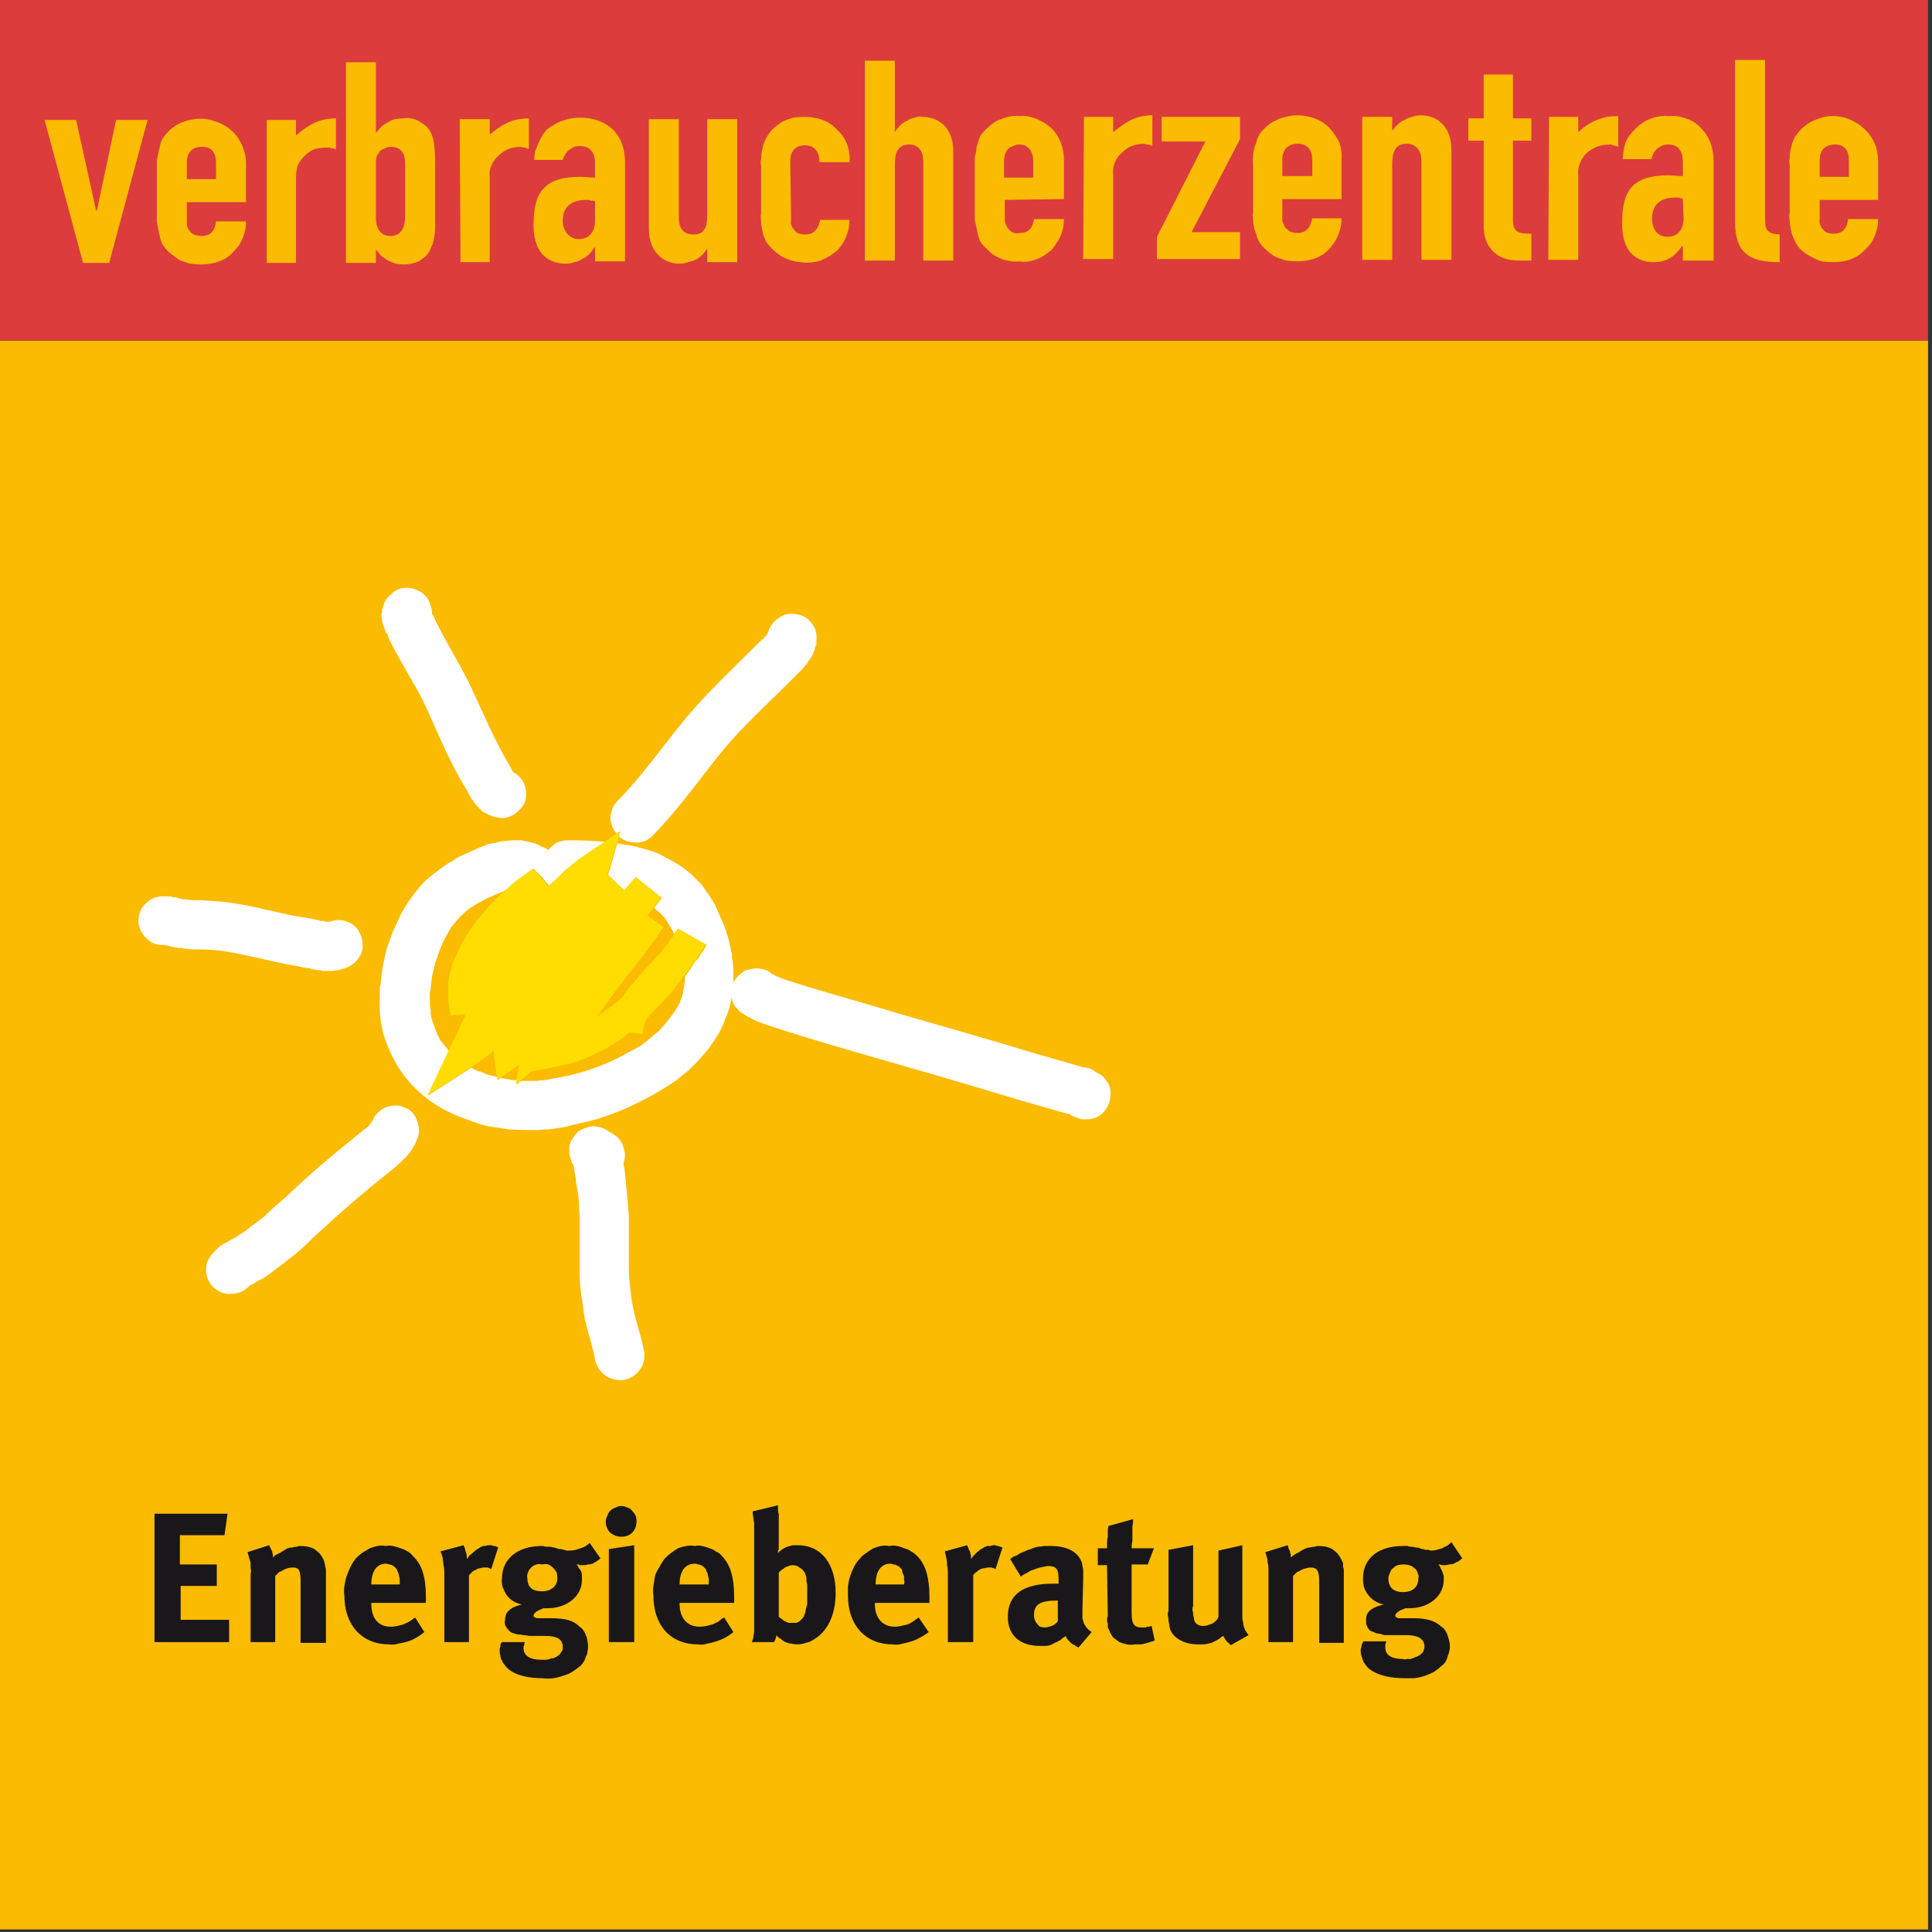
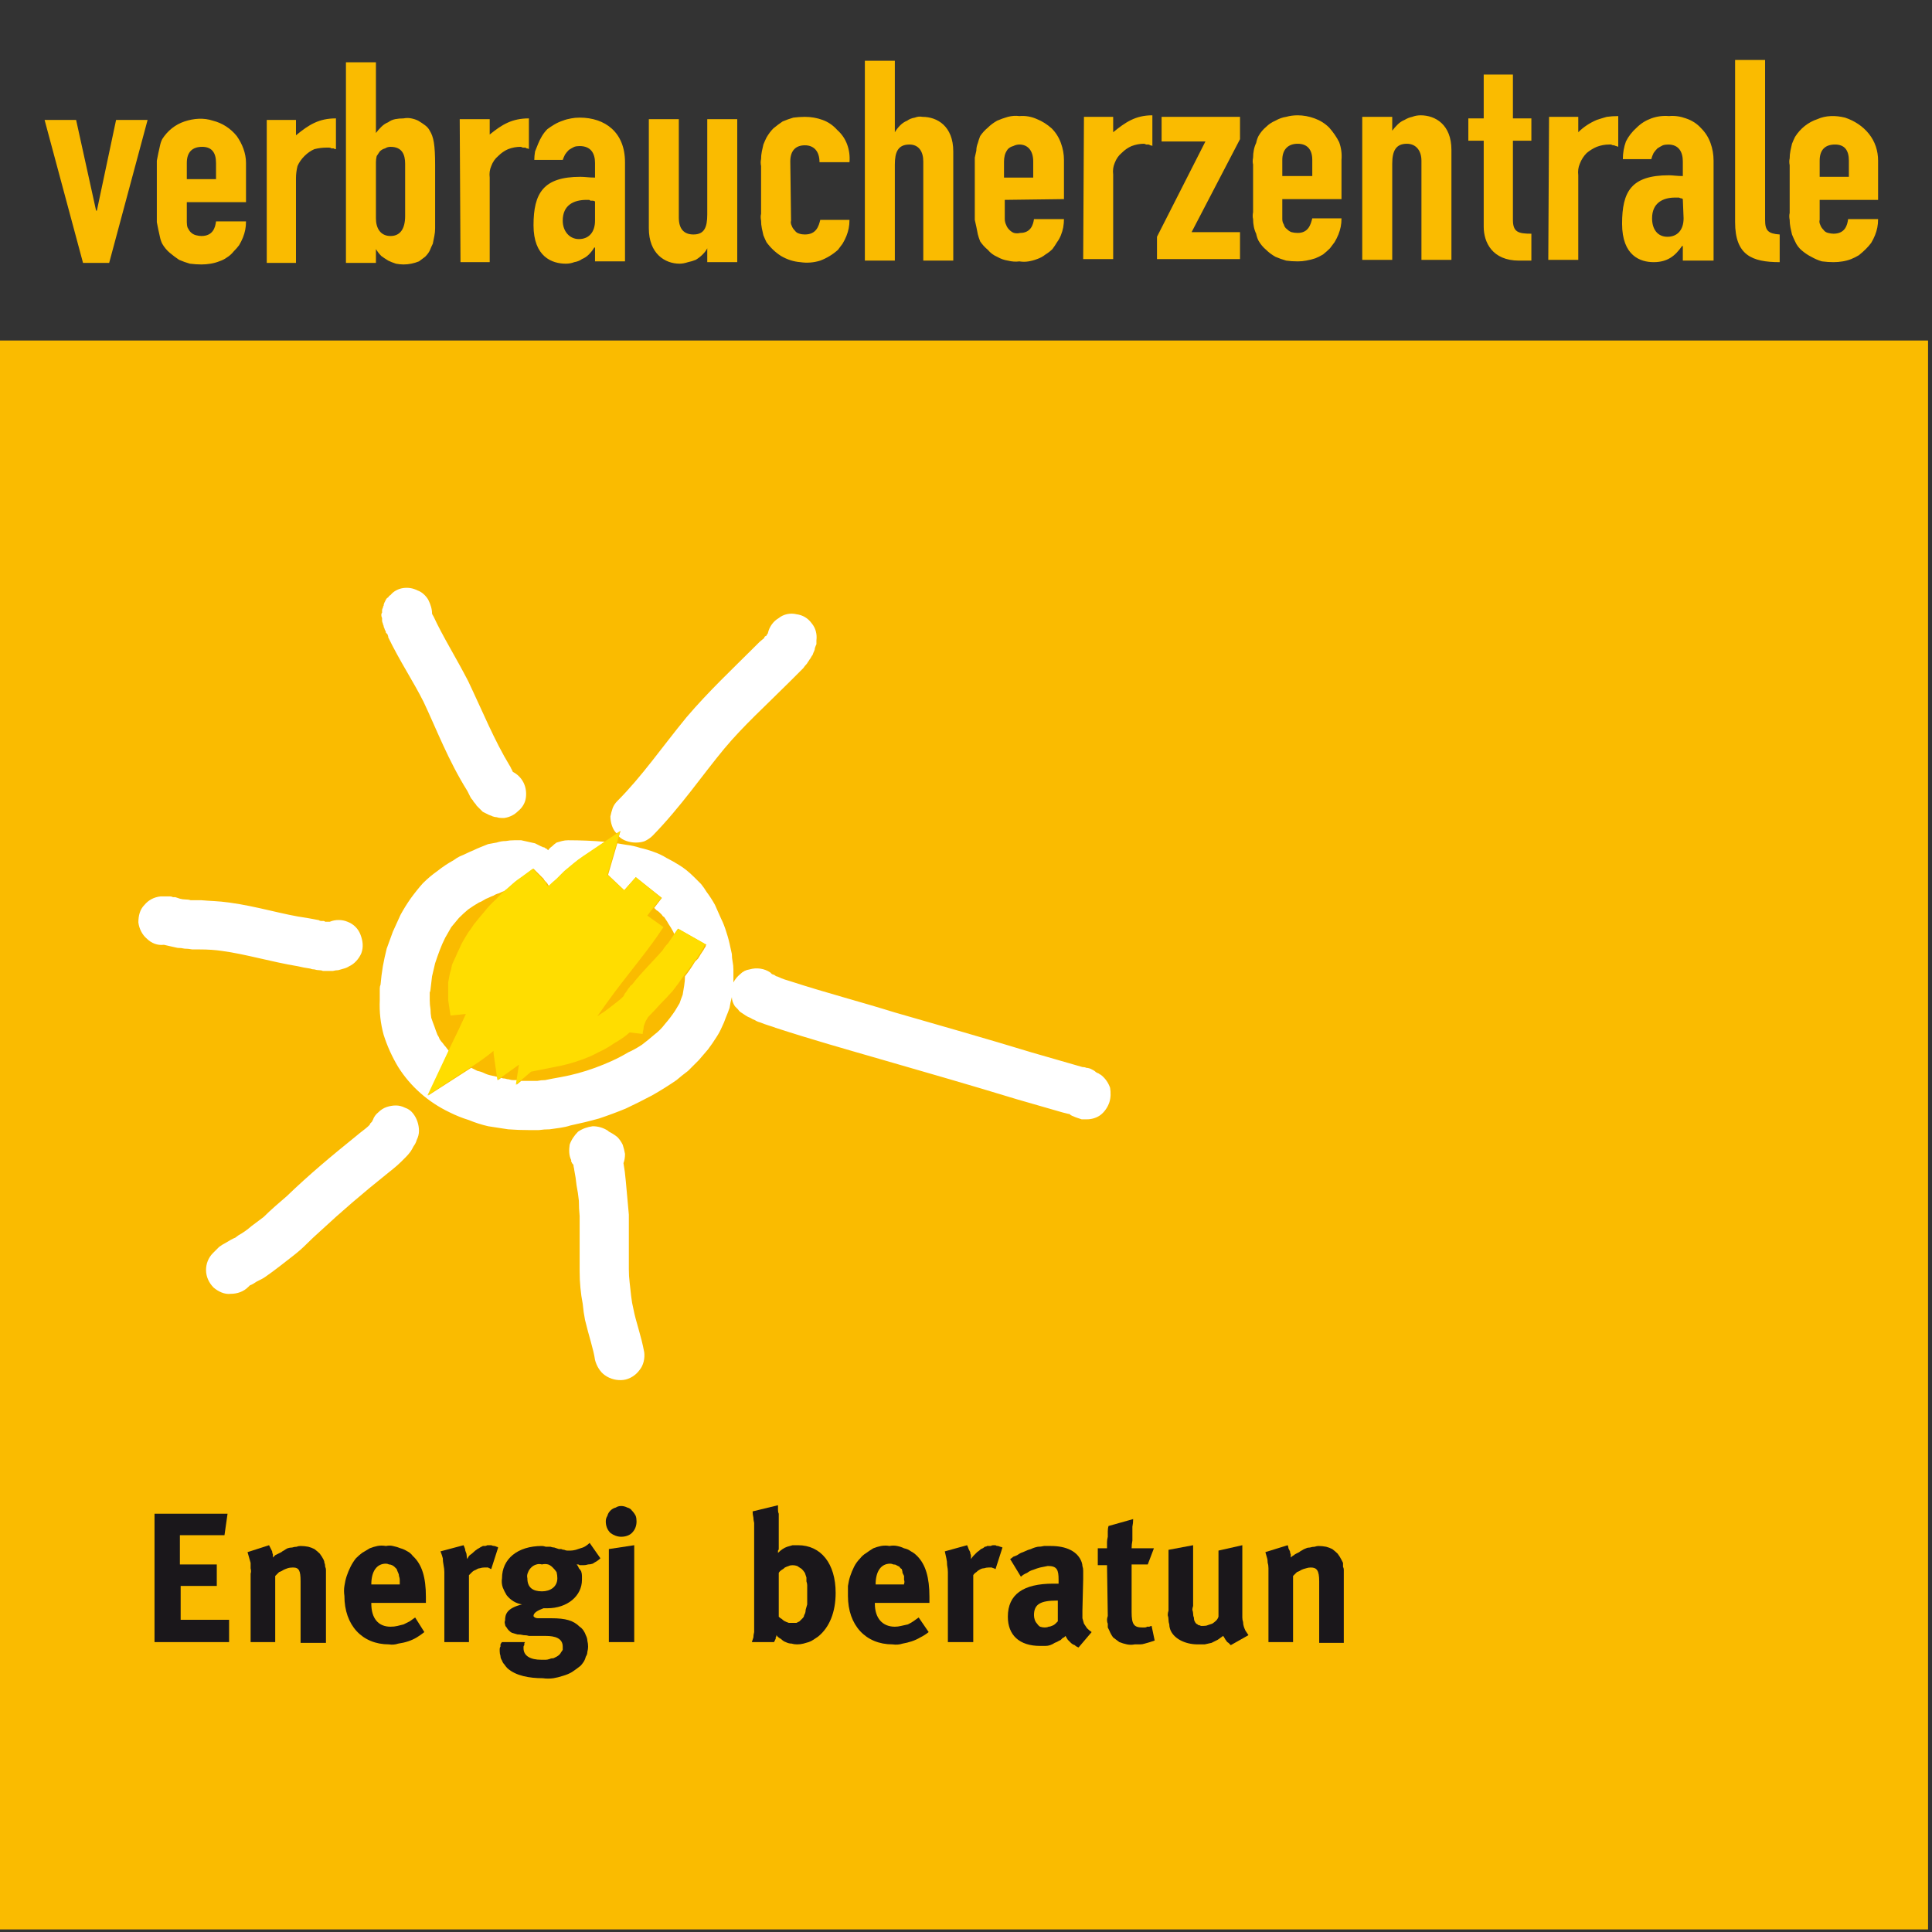
<svg xmlns="http://www.w3.org/2000/svg" xmlns:ns1="http://www.serif.com/" width="100%" height="100%" viewBox="0 0 335 335" version="1.1" xml:space="preserve" style="fill-rule:evenodd;clip-rule:evenodd;stroke-linejoin:round;stroke-miterlimit:2;">
  <rect x="0" y="0" width="335" height="335" fill="#333333" stroke="none" />
  <g transform="matrix(1.333,0,0,1.333,0,0)">
    <g id="Layer" transform="matrix(1,0,0,1.11,0,-4.877)">
      <rect x="0" y="44.3" width="250.8" height="186.2" style="fill:rgb(250,187,0);fill-rule:nonzero;" />
    </g>
    <g id="Layer1" ns1:id="Layer">
      <path id="Layer2" ns1:id="Layer" d="M29.6,196.9L29.2,199.7L23.4,199.7L23.4,203.5L28.2,203.5L28.2,206.3L23.5,206.3L23.5,210.7L29.8,210.7L29.8,213.6L20.1,213.6L20.1,196.9L29.6,196.9Z" style="fill:rgb(26,23,27);fill-rule:nonzero;" />
      <path id="Layer3" ns1:id="Layer" d="M35,201L35.4,201.8C35.4,201.933 35.433,202.067 35.5,202.2L35.5,202.6C35.633,202.467 35.733,202.367 35.8,202.3L36.6,201.9C36.667,201.833 36.767,201.767 36.9,201.7C37.1,201.567 37.267,201.467 37.4,201.4C37.6,201.333 37.8,201.3 38,201.3C38.2,201.233 38.4,201.2 38.6,201.2C38.733,201.133 38.9,201.1 39.1,201.1C39.433,201.1 39.767,201.133 40.1,201.2C40.367,201.267 40.633,201.367 40.9,201.5C41.167,201.7 41.4,201.9 41.6,202.1C41.8,202.367 41.967,202.633 42.1,202.9C42.167,203.033 42.2,203.167 42.2,203.3C42.267,203.433 42.3,203.6 42.3,203.8C42.367,203.933 42.4,204.067 42.4,204.2L42.4,213.7L39.1,213.7L39.1,205.7C39.1,204.3 38.9,203.9 38.1,203.9C37.833,203.9 37.6,203.933 37.4,204C37.2,204.067 37.033,204.133 36.9,204.2C36.7,204.333 36.5,204.433 36.3,204.5C36.167,204.633 36,204.8 35.8,205L35.8,213.6L32.6,213.6L32.6,204.7C32.667,204.5 32.667,204.267 32.6,204L32.6,203.3C32.533,203.033 32.467,202.8 32.4,202.6C32.333,202.333 32.267,202.1 32.2,201.9L35,201Z" style="fill:rgb(26,23,27);fill-rule:nonzero;" />
      <path id="Layer4" ns1:id="Layer" d="M55.2,212.3C54.867,212.567 54.533,212.8 54.2,213C53.867,213.2 53.5,213.367 53.1,213.5C52.7,213.633 52.267,213.733 51.8,213.8C51.4,213.933 51,213.967 50.6,213.9C47.1,213.9 44.8,211.4 44.8,207.6C44.733,207.133 44.733,206.7 44.8,206.3C44.867,205.833 44.967,205.4 45.1,205C45.233,204.6 45.4,204.2 45.6,203.8C45.8,203.4 46.033,203.033 46.3,202.7C46.567,202.433 46.833,202.2 47.1,202C47.433,201.8 47.767,201.6 48.1,201.4C48.433,201.267 48.767,201.167 49.1,201.1C49.433,201.033 49.8,201.033 50.2,201.1C50.533,201.033 50.833,201.033 51.1,201.1C51.433,201.167 51.767,201.267 52.1,201.4C52.367,201.467 52.667,201.6 53,201.8C53.267,201.933 53.5,202.133 53.7,202.4C54.9,203.5 55.4,205.2 55.4,207.7L55.4,208.5L48.3,208.5L48.3,208.6C48.3,210.5 49.2,211.6 50.8,211.6C51.133,211.6 51.433,211.567 51.7,211.5C51.967,211.433 52.233,211.367 52.5,211.3C52.767,211.167 53.033,211.033 53.3,210.9C53.567,210.7 53.8,210.533 54,210.4L55.2,212.3ZM52,206.1L52,205.5C52,205.367 51.967,205.2 51.9,205C51.9,204.867 51.867,204.733 51.8,204.6C51.733,204.467 51.667,204.3 51.6,204.1C51.533,204.033 51.433,203.933 51.3,203.8C51.233,203.733 51.133,203.667 51,203.6C50.867,203.533 50.733,203.5 50.6,203.5C50.467,203.433 50.333,203.4 50.2,203.4C49,203.4 48.3,204.4 48.3,206.1L52,206.1Z" style="fill:rgb(26,23,27);" />
      <path id="Layer5" ns1:id="Layer" d="M60.3,201C60.367,201.133 60.433,201.3 60.5,201.5C60.5,201.633 60.533,201.767 60.6,201.9C60.667,202.033 60.7,202.167 60.7,202.3C60.7,202.5 60.733,202.667 60.8,202.8C60.867,202.6 60.967,202.433 61.1,202.3C61.3,202.167 61.467,202.033 61.6,201.9C61.733,201.767 61.9,201.633 62.1,201.5C62.233,201.433 62.4,201.333 62.6,201.2C62.667,201.2 62.733,201.167 62.8,201.1L63.1,201.1C63.167,201.1 63.267,201.067 63.4,201L63.9,201C64.033,201.067 64.167,201.1 64.3,201.1C64.367,201.1 64.467,201.133 64.6,201.2C64.667,201.2 64.733,201.233 64.8,201.3L63.9,204.1C63.833,204.1 63.767,204.067 63.7,204C63.633,204 63.567,203.967 63.5,203.9L63,203.9C62.8,203.9 62.6,203.933 62.4,204C62.267,204 62.1,204.067 61.9,204.2C61.7,204.267 61.533,204.367 61.4,204.5C61.267,204.633 61.133,204.767 61,204.9L61,213.6L57.8,213.6L57.8,204.5C57.8,204.233 57.767,203.933 57.7,203.6C57.633,203.267 57.6,202.967 57.6,202.7C57.533,202.433 57.433,202.133 57.3,201.8L60.3,201Z" style="fill:rgb(26,23,27);fill-rule:nonzero;" />
      <path id="Layer6" ns1:id="Layer" d="M78.1,202.7C77.967,202.833 77.8,202.967 77.6,203.1C77.467,203.167 77.3,203.267 77.1,203.4C76.9,203.467 76.7,203.5 76.5,203.5C76.3,203.567 76.1,203.6 75.9,203.6L75.4,203.6C75.333,203.533 75.267,203.5 75.2,203.5L75,203.5C75.133,203.633 75.233,203.8 75.3,204C75.433,204.133 75.533,204.267 75.6,204.4C75.667,204.6 75.7,204.8 75.7,205L75.7,205.5C75.7,207.6 73.8,209.2 71.2,209.2L70.7,209.2C69.9,209.5 69.4,209.8 69.4,210.2C69.4,210.3 69.6,210.5 70,210.5L71.7,210.5C73.6,210.5 74.6,210.8 75.4,211.6C75.6,211.733 75.767,211.9 75.9,212.1C76.033,212.3 76.133,212.5 76.2,212.7C76.333,212.967 76.4,213.2 76.4,213.4C76.467,213.667 76.5,213.933 76.5,214.2C76.5,214.4 76.467,214.633 76.4,214.9C76.4,215.1 76.333,215.3 76.2,215.5C76.133,215.767 76.033,216 75.9,216.2C75.767,216.4 75.633,216.567 75.5,216.7C75.167,216.967 74.8,217.233 74.4,217.5C74.067,217.7 73.667,217.867 73.2,218C72.8,218.133 72.4,218.233 72,218.3C71.533,218.367 71.067,218.367 70.6,218.3C68.9,218.3 67.1,218 66,217C65.867,216.867 65.733,216.7 65.6,216.5C65.467,216.367 65.367,216.2 65.3,216C65.167,215.8 65.1,215.6 65.1,215.4C65.033,215.2 65,215 65,214.8L65,214.5C65,214.367 65.033,214.267 65.1,214.2L65.1,213.9C65.167,213.767 65.233,213.667 65.3,213.6L68.3,213.6C68.233,213.667 68.2,213.733 68.2,213.8L68.2,214C68.133,214.067 68.1,214.133 68.1,214.2L68.1,214.4C68.1,215.4 69,215.9 70.4,215.9L71,215.9C71.133,215.9 71.3,215.867 71.5,215.8C71.633,215.733 71.8,215.7 72,215.7C72.133,215.633 72.267,215.567 72.4,215.5C72.533,215.433 72.667,215.333 72.8,215.2C72.867,215.133 72.933,215.033 73,214.9C73.067,214.833 73.133,214.733 73.2,214.6L73.2,214.2C73.2,213.1 72.2,212.8 71,212.8L68.8,212.8C68.6,212.733 68.367,212.7 68.1,212.7C67.833,212.633 67.567,212.6 67.3,212.6C67.1,212.533 66.867,212.467 66.6,212.4C66.467,212.333 66.333,212.233 66.2,212.1C66.067,211.967 65.967,211.833 65.9,211.7C65.767,211.567 65.7,211.433 65.7,211.3C65.633,211.1 65.633,210.933 65.7,210.8C65.7,210 65.9,209.2 67.9,208.7C67.5,208.633 67.133,208.5 66.8,208.3C66.467,208.1 66.167,207.833 65.9,207.5C65.7,207.167 65.533,206.833 65.4,206.5C65.267,206.1 65.233,205.7 65.3,205.3C65.3,202.8 67.3,201.1 70.5,201.1C70.633,201.1 70.8,201.133 71,201.2L71.6,201.2C71.8,201.267 71.967,201.3 72.1,201.3C72.3,201.367 72.5,201.433 72.7,201.5L73,201.5C73.133,201.567 73.267,201.6 73.4,201.6C73.533,201.667 73.667,201.7 73.8,201.7L74.2,201.7C74.4,201.7 74.633,201.667 74.9,201.6C75.1,201.533 75.3,201.467 75.5,201.4C75.767,201.333 76,201.233 76.2,201.1C76.4,200.967 76.567,200.833 76.7,200.7L78.1,202.7ZM68.6,205.3C68.6,206.5 69.3,207 70.5,207C71.6,207 72.5,206.4 72.5,205.3C72.5,205.033 72.467,204.767 72.4,204.5C72.267,204.3 72.1,204.1 71.9,203.9C71.7,203.7 71.5,203.567 71.3,203.5C71.033,203.433 70.767,203.433 70.5,203.5C70.233,203.433 70,203.433 69.8,203.5C69.533,203.567 69.3,203.7 69.1,203.9C68.9,204.1 68.767,204.3 68.7,204.5C68.567,204.767 68.533,205.033 68.6,205.3Z" style="fill:rgb(26,23,27);" />
      <path id="Layer7" ns1:id="Layer" d="M82.8,197.9C82.8,198.5 82.6,199 82.2,199.4C81.9,199.7 81.4,199.9 80.8,199.9C80.3,199.9 79.8,199.7 79.4,199.4C79,199 78.8,198.5 78.8,197.9C78.8,197.633 78.867,197.4 79,197.2C79.067,196.933 79.2,196.7 79.4,196.5C79.6,196.3 79.833,196.167 80.1,196.1C80.3,195.967 80.533,195.9 80.8,195.9C81.067,195.9 81.333,195.967 81.6,196.1C81.867,196.167 82.067,196.3 82.2,196.5C82.4,196.7 82.567,196.933 82.7,197.2C82.767,197.4 82.8,197.633 82.8,197.9ZM82.5,201L82.5,213.6L79.2,213.6L79.2,201.5L82.5,201Z" style="fill:rgb(26,23,27);fill-rule:nonzero;" />
-       <path id="Layer8" ns1:id="Layer" d="M95.4,212.3C95.067,212.567 94.733,212.8 94.4,213C94,213.2 93.6,213.367 93.2,213.5C92.8,213.633 92.4,213.733 92,213.8C91.6,213.933 91.2,213.967 90.8,213.9C87.2,213.9 85,211.4 85,207.6C84.933,207.133 84.933,206.7 85,206.3C85.067,205.833 85.133,205.4 85.2,205C85.333,204.6 85.533,204.2 85.8,203.8C86,203.4 86.233,203.033 86.5,202.7C86.767,202.433 87.033,202.2 87.3,202C87.567,201.8 87.867,201.6 88.2,201.4C88.533,201.267 88.9,201.167 89.3,201.1C89.633,201.033 90,201.033 90.4,201.1C90.667,201.033 90.967,201.033 91.3,201.1C91.633,201.167 91.967,201.267 92.3,201.4C92.567,201.467 92.833,201.6 93.1,201.8C93.433,201.933 93.7,202.133 93.9,202.4C95,203.5 95.5,205.2 95.5,207.7L95.5,208.5L88.4,208.5L88.4,208.6C88.4,210.5 89.4,211.6 91,211.6C91.333,211.6 91.633,211.567 91.9,211.5C92.167,211.433 92.433,211.367 92.7,211.3C92.967,211.167 93.233,211.033 93.5,210.9C93.7,210.7 93.933,210.533 94.2,210.4L95.4,212.3ZM92.2,206.1L92.2,205.5C92.2,205.367 92.167,205.2 92.1,205C92.1,204.867 92.067,204.733 92,204.6C91.933,204.467 91.867,204.3 91.8,204.1C91.733,204.033 91.633,203.933 91.5,203.8C91.433,203.733 91.333,203.667 91.2,203.6C91.067,203.533 90.933,203.5 90.8,203.5C90.667,203.433 90.533,203.4 90.4,203.4C89.1,203.4 88.4,204.4 88.4,206.1L92.2,206.1Z" style="fill:rgb(26,23,27);" />
      <path id="Layer9" ns1:id="Layer" d="M101.3,196.9L101.3,201.5C101.3,201.567 101.267,201.633 101.2,201.7L101.2,202C101.4,201.8 101.6,201.633 101.8,201.5C102,201.367 102.2,201.267 102.4,201.2C102.667,201.133 102.9,201.067 103.1,201L103.8,201C106.8,201 108.7,203.4 108.7,207.2C108.7,209.7 107.9,211.7 106.4,212.9C106.2,213.033 106,213.167 105.8,213.3C105.6,213.433 105.4,213.533 105.2,213.6C104.933,213.667 104.7,213.733 104.5,213.8C104.233,213.867 103.967,213.9 103.7,213.9C103.433,213.9 103.2,213.867 103,213.8C102.733,213.8 102.467,213.733 102.2,213.6C102,213.533 101.8,213.4 101.6,213.2C101.333,213.067 101.133,212.9 101,212.7C101,212.833 100.967,212.933 100.9,213L100.9,213.2C100.833,213.267 100.8,213.333 100.8,213.4C100.733,213.467 100.7,213.533 100.7,213.6L97.8,213.6C97.867,213.4 97.933,213.2 98,213C98,212.8 98.033,212.567 98.1,212.3L98.1,198.1C98.033,197.833 98,197.6 98,197.4C97.933,197.133 97.9,196.867 97.9,196.6L101.2,195.8L101.2,196.4C101.2,196.6 101.233,196.767 101.3,196.9ZM101.3,210.3C101.433,210.433 101.567,210.533 101.7,210.6C101.833,210.733 101.967,210.833 102.1,210.9C102.233,210.967 102.4,211.033 102.6,211.1L103.6,211.1C103.733,211.033 103.867,210.967 104,210.9C104.133,210.767 104.267,210.633 104.4,210.5C104.533,210.367 104.6,210.233 104.6,210.1C104.733,209.9 104.8,209.667 104.8,209.4C104.867,209.2 104.933,208.967 105,208.7L105,206.2C105,206.067 104.967,205.9 104.9,205.7L104.9,205.2C104.833,205 104.767,204.8 104.7,204.6C104.567,204.4 104.433,204.233 104.3,204.1C104.1,203.967 103.9,203.833 103.7,203.7C103.5,203.633 103.3,203.6 103.1,203.6C102.9,203.6 102.733,203.633 102.6,203.7C102.4,203.767 102.233,203.833 102.1,203.9C101.967,204.033 101.833,204.133 101.7,204.2C101.5,204.333 101.367,204.467 101.3,204.6L101.3,210.3Z" style="fill:rgb(26,23,27);" />
      <path id="Layer10" ns1:id="Layer" d="M120.8,212.3C120.467,212.567 120.1,212.8 119.7,213C119.367,213.2 119,213.367 118.6,213.5C118.2,213.633 117.8,213.733 117.4,213.8C117,213.933 116.567,213.967 116.1,213.9C112.6,213.9 110.3,211.4 110.3,207.6L110.3,206.3C110.367,205.833 110.467,205.4 110.6,205C110.733,204.6 110.9,204.2 111.1,203.8C111.3,203.4 111.567,203.033 111.9,202.7C112.1,202.433 112.367,202.2 112.7,202C112.967,201.8 113.267,201.6 113.6,201.4C113.933,201.267 114.267,201.167 114.6,201.1C115,201.033 115.367,201.033 115.7,201.1C116.033,201.033 116.367,201.033 116.7,201.1C117.033,201.167 117.333,201.267 117.6,201.4C117.933,201.467 118.233,201.6 118.5,201.8C118.767,201.933 119.033,202.133 119.3,202.4C120.4,203.5 120.9,205.2 120.9,207.7L120.9,208.5L113.8,208.5L113.8,208.6C113.8,210.5 114.8,211.6 116.4,211.6C116.667,211.6 116.933,211.567 117.2,211.5C117.533,211.433 117.833,211.367 118.1,211.3C118.367,211.167 118.6,211.033 118.8,210.9C119.067,210.7 119.3,210.533 119.5,210.4L120.8,212.3ZM117.6,206.1L117.6,206C117.667,205.867 117.667,205.7 117.6,205.5L117.6,205C117.533,204.867 117.467,204.733 117.4,204.6C117.4,204.467 117.367,204.3 117.3,204.1C117.167,204.033 117.067,203.933 117,203.8C116.867,203.733 116.733,203.667 116.6,203.6C116.533,203.533 116.4,203.5 116.2,203.5C116.067,203.433 115.933,203.4 115.8,203.4C114.6,203.4 113.9,204.4 113.9,206.1L117.6,206.1Z" style="fill:rgb(26,23,27);" />
      <path id="Layer11" ns1:id="Layer" d="M125.8,201C125.867,201.133 125.933,201.3 126,201.5C126.067,201.633 126.133,201.767 126.2,201.9C126.2,202.033 126.233,202.167 126.3,202.3L126.3,202.8C126.433,202.6 126.567,202.433 126.7,202.3C126.833,202.167 126.967,202.033 127.1,201.9C127.3,201.767 127.467,201.633 127.6,201.5C127.8,201.433 127.967,201.333 128.1,201.2C128.233,201.2 128.333,201.167 128.4,201.1L128.9,201.1C128.967,201.033 129.067,201 129.2,201L129.5,201C129.567,201.067 129.667,201.1 129.8,201.1C129.867,201.1 129.967,201.133 130.1,201.2C130.167,201.2 130.267,201.233 130.4,201.3L129.5,204.1C129.433,204.1 129.367,204.067 129.3,204C129.233,204 129.133,203.967 129,203.9L128.6,203.9C128.4,203.9 128.2,203.933 128,204C127.8,204 127.6,204.067 127.4,204.2C127.267,204.267 127.133,204.367 127,204.5C126.8,204.633 126.667,204.767 126.6,204.9L126.6,213.6L123.3,213.6L123.3,204.5C123.3,204.233 123.267,203.933 123.2,203.6C123.2,203.267 123.167,202.967 123.1,202.7C123.033,202.433 122.967,202.133 122.9,201.8L125.8,201Z" style="fill:rgb(26,23,27);fill-rule:nonzero;" />
      <path id="Layer12" ns1:id="Layer" d="M133.3,201.8C133.567,201.667 133.833,201.567 134.1,201.5C134.367,201.367 134.667,201.267 135,201.2C135.267,201.2 135.533,201.167 135.8,201.1L136.7,201.1C138.7,201.1 140.2,201.8 140.7,203.2C140.767,203.4 140.8,203.567 140.8,203.7C140.867,203.9 140.9,204.1 140.9,204.3L140.9,205.4L140.8,209.5L140.8,210.5C140.867,210.767 140.933,211 141,211.2C141.133,211.4 141.267,211.6 141.4,211.8C141.6,212 141.8,212.167 142,212.3L140.3,214.3C140.1,214.233 139.933,214.133 139.8,214C139.6,213.933 139.433,213.833 139.3,213.7C139.167,213.567 139.033,213.433 138.9,213.3C138.767,213.1 138.667,212.933 138.6,212.8C138.533,212.867 138.467,212.933 138.4,213C138.333,213 138.267,213.033 138.2,213.1C138.133,213.167 138.067,213.233 138,213.3C137.933,213.367 137.867,213.4 137.8,213.4C137.6,213.533 137.4,213.633 137.2,213.7C137,213.833 136.8,213.933 136.6,214C136.4,214.067 136.2,214.1 136,214.1L135.3,214.1C132.6,214.1 131.1,212.7 131.1,210.3C131.1,207.4 133.1,206 137,206L137.7,206L137.7,205.5C137.7,204.2 137.5,203.7 136.3,203.7C135.967,203.767 135.633,203.833 135.3,203.9C135.033,203.967 134.733,204.067 134.4,204.2C134.133,204.267 133.867,204.4 133.6,204.6C133.267,204.733 133,204.9 132.8,205.1L131.4,202.8C131.533,202.733 131.667,202.633 131.8,202.5C132,202.433 132.167,202.367 132.3,202.3C132.5,202.167 132.667,202.067 132.8,202C133,201.933 133.167,201.867 133.3,201.8ZM137.5,208.2C135.3,208.2 134.5,208.7 134.5,210.1C134.5,210.3 134.533,210.5 134.6,210.7C134.667,210.9 134.767,211.067 134.9,211.2C135.033,211.4 135.167,211.533 135.3,211.6C135.5,211.667 135.7,211.7 135.9,211.7C136.1,211.7 136.267,211.667 136.4,211.6C136.533,211.6 136.667,211.567 136.8,211.5C137,211.433 137.167,211.333 137.3,211.2C137.367,211.133 137.467,211.033 137.6,210.9L137.6,208.2L137.5,208.2Z" style="fill:rgb(26,23,27);" />
      <path id="Layer13" ns1:id="Layer" d="M149.3,203.5L147.2,203.5L147.2,209.7C147.2,211.3 147.5,211.7 148.6,211.7L148.9,211.7C149.033,211.7 149.133,211.667 149.2,211.6L149.5,211.6C149.633,211.533 149.733,211.5 149.8,211.5L150.2,213.4C150,213.467 149.8,213.533 149.6,213.6C149.333,213.667 149.1,213.733 148.9,213.8C148.7,213.867 148.5,213.9 148.3,213.9L147.6,213.9C147.267,213.967 146.933,213.967 146.6,213.9C146.267,213.833 145.933,213.733 145.6,213.6C145.333,213.4 145.067,213.2 144.8,213C144.6,212.733 144.433,212.433 144.3,212.1C144.233,211.967 144.167,211.833 144.1,211.7L144.1,211.2C144.033,211.067 144,210.9 144,210.7C144,210.567 144.033,210.4 144.1,210.2L144,203.6L142.8,203.6L142.8,201.4L144,201.4L144,200.6C144,200.4 144.033,200.167 144.1,199.9L144.1,199.2C144.1,198.933 144.133,198.7 144.2,198.5L147.4,197.6C147.4,197.933 147.367,198.267 147.3,198.6L147.3,200.4C147.233,200.733 147.2,201.067 147.2,201.4L150.1,201.4L149.3,203.5Z" style="fill:rgb(26,23,27);fill-rule:nonzero;" />
      <path id="Layer14" ns1:id="Layer" d="M155.2,201L155.2,208.9C155.133,209.1 155.1,209.267 155.1,209.4C155.167,209.6 155.2,209.767 155.2,209.9C155.2,210.1 155.233,210.267 155.3,210.4C155.3,210.6 155.333,210.767 155.4,210.9C155.467,211.033 155.533,211.133 155.6,211.2C155.733,211.267 155.833,211.333 155.9,211.4C156.033,211.4 156.133,211.433 156.2,211.5L156.5,211.5C156.767,211.5 156.967,211.467 157.1,211.4C157.3,211.333 157.5,211.267 157.7,211.2C157.9,211.067 158.067,210.933 158.2,210.8C158.333,210.667 158.433,210.5 158.5,210.3L158.5,201.7L161.6,201L161.6,210.4C161.6,210.6 161.633,210.8 161.7,211C161.7,211.2 161.733,211.4 161.8,211.6C161.867,211.8 161.933,211.967 162,212.1C162.133,212.3 162.267,212.5 162.4,212.7L160.1,214C159.967,213.867 159.867,213.767 159.8,213.7C159.667,213.633 159.567,213.533 159.5,213.4C159.433,213.333 159.367,213.233 159.3,213.1C159.233,212.967 159.167,212.867 159.1,212.8C158.9,212.933 158.667,213.1 158.4,213.3C158.133,213.433 157.867,213.567 157.6,213.7C157.333,213.767 157.033,213.833 156.7,213.9L155.8,213.9C154.1,213.9 152.6,213.1 152.2,211.9C152.133,211.7 152.1,211.5 152.1,211.3C152.033,211.1 152,210.9 152,210.7C152,210.5 151.967,210.3 151.9,210.1C151.9,209.9 151.933,209.7 152,209.5L152,201.6L155.2,201Z" style="fill:rgb(26,23,27);fill-rule:nonzero;" />
      <path id="Layer15" ns1:id="Layer" d="M167.5,201C167.567,201.133 167.6,201.267 167.6,201.4C167.667,201.533 167.733,201.667 167.8,201.8C167.8,201.933 167.833,202.067 167.9,202.2L167.9,202.6C168.033,202.467 168.167,202.367 168.3,202.3C168.367,202.233 168.467,202.167 168.6,202.1C168.733,202.033 168.867,201.967 169,201.9C169.067,201.833 169.167,201.767 169.3,201.7C169.5,201.567 169.7,201.467 169.9,201.4C170.033,201.333 170.2,201.3 170.4,201.3C170.6,201.233 170.8,201.2 171,201.2C171.2,201.133 171.367,201.1 171.5,201.1C171.833,201.1 172.167,201.133 172.5,201.2C172.767,201.267 173.033,201.367 173.3,201.5C173.567,201.7 173.8,201.9 174,202.1C174.2,202.367 174.367,202.633 174.5,202.9C174.567,203.033 174.633,203.167 174.7,203.3L174.7,203.8C174.767,203.933 174.8,204.067 174.8,204.2L174.8,213.7L171.6,213.7L171.6,205.7C171.6,204.3 171.3,203.9 170.5,203.9C170.3,203.9 170.1,203.933 169.9,204C169.633,204.067 169.433,204.133 169.3,204.2C169.1,204.333 168.9,204.433 168.7,204.5C168.567,204.633 168.4,204.8 168.2,205L168.2,213.6L165,213.6L165,204C165,203.733 164.967,203.5 164.9,203.3C164.9,203.033 164.867,202.8 164.8,202.6C164.733,202.333 164.667,202.1 164.6,201.9L167.5,201Z" style="fill:rgb(26,23,27);fill-rule:nonzero;" />
-       <path id="Layer16" ns1:id="Layer" d="M190.2,202.7C190.067,202.833 189.9,202.967 189.7,203.1C189.5,203.167 189.3,203.267 189.1,203.4C188.967,203.467 188.767,203.5 188.5,203.5C188.3,203.567 188.1,203.6 187.9,203.6L187.5,203.6C187.433,203.533 187.367,203.5 187.3,203.5L187.1,203.5C187.233,203.633 187.333,203.8 187.4,204C187.467,204.133 187.533,204.267 187.6,204.4C187.667,204.6 187.733,204.8 187.8,205L187.8,205.5C187.8,207.6 185.9,209.2 183.3,209.2L182.8,209.2C182,209.5 181.5,209.8 181.5,210.2C181.5,210.3 181.7,210.5 182,210.5L183.8,210.5C185.6,210.5 186.6,210.8 187.5,211.6C187.7,211.733 187.867,211.9 188,212.1C188.133,212.3 188.233,212.5 188.3,212.7C188.367,212.967 188.433,213.2 188.5,213.4C188.567,213.667 188.6,213.933 188.6,214.2C188.6,214.4 188.567,214.633 188.5,214.9C188.433,215.1 188.367,215.3 188.3,215.5C188.233,215.767 188.133,216 188,216.2C187.867,216.4 187.7,216.567 187.5,216.7C187.233,216.967 186.9,217.233 186.5,217.5C186.1,217.7 185.7,217.867 185.3,218C184.9,218.133 184.467,218.233 184,218.3L182.7,218.3C181,218.3 179.2,218 178,217C177.867,216.867 177.733,216.7 177.6,216.5C177.467,216.367 177.367,216.2 177.3,216C177.233,215.8 177.167,215.6 177.1,215.4C177.033,215.2 177,215 177,214.8L177,214.5C177.067,214.367 177.1,214.233 177.1,214.1C177.1,214.033 177.133,213.933 177.2,213.8C177.267,213.733 177.3,213.633 177.3,213.5L180.3,213.5L180.3,213.7C180.233,213.767 180.2,213.833 180.2,213.9L180.2,214.3C180.2,215.3 181,215.8 182.5,215.8C182.633,215.867 182.8,215.867 183,215.8L183.5,215.8C183.7,215.733 183.867,215.667 184,215.6C184.2,215.533 184.367,215.467 184.5,215.4C184.633,215.333 184.733,215.267 184.8,215.2C184.867,215.133 184.967,215.033 185.1,214.9C185.167,214.767 185.2,214.667 185.2,214.6C185.267,214.467 185.3,214.333 185.3,214.2C185.3,213.1 184.3,212.7 183,212.7L180.1,212.7C179.9,212.633 179.667,212.567 179.4,212.5C179.133,212.5 178.9,212.433 178.7,212.3C178.5,212.233 178.333,212.167 178.2,212.1C178.067,211.967 177.967,211.833 177.9,211.7C177.833,211.567 177.767,211.4 177.7,211.2L177.7,210.7C177.7,209.9 178,209.2 180,208.7C179.6,208.633 179.233,208.5 178.9,208.3C178.567,208.1 178.267,207.833 178,207.5C177.733,207.167 177.533,206.8 177.4,206.4C177.333,206.067 177.3,205.7 177.3,205.3C177.3,202.7 179.3,201.1 182.5,201.1L183.1,201.1C183.233,201.167 183.4,201.2 183.6,201.2C183.8,201.2 184,201.233 184.2,201.3C184.4,201.3 184.567,201.333 184.7,201.4C184.833,201.467 184.967,201.5 185.1,201.5C185.233,201.567 185.367,201.6 185.5,201.6L185.8,201.6C185.933,201.667 186.067,201.7 186.2,201.7C186.467,201.7 186.7,201.667 186.9,201.6C187.167,201.533 187.4,201.467 187.6,201.4C187.8,201.267 188,201.167 188.2,201.1C188.4,200.967 188.6,200.8 188.8,200.6L190.2,202.7ZM180.6,205.3C180.6,206.6 181.4,207.1 182.5,207.1C183.7,207.1 184.5,206.5 184.5,205.3C184.567,205.1 184.533,204.867 184.4,204.6C184.333,204.333 184.2,204.133 184,204C183.8,203.8 183.567,203.667 183.3,203.6C183.1,203.533 182.867,203.5 182.6,203.5C182.333,203.5 182.067,203.533 181.8,203.6C181.6,203.667 181.4,203.8 181.2,204C181,204.133 180.867,204.333 180.8,204.6C180.667,204.867 180.6,205.1 180.6,205.3Z" style="fill:rgb(26,23,27);" />
      <path id="Layer17" ns1:id="Layer" d="M143.3,139.9C143.3,139.9 143.267,139.867 143.2,139.8C143.133,139.8 143.067,139.767 143,139.7C142.933,139.633 142.867,139.6 142.8,139.6C142.733,139.533 142.667,139.5 142.6,139.5C142.467,139.367 142.333,139.267 142.2,139.2C142.067,139.133 141.933,139.067 141.8,139C141.6,138.933 141.433,138.9 141.3,138.9C141.167,138.833 141,138.8 140.8,138.8L140.1,138.6L134.2,136.9C128.3,135.1 122.3,133.4 116.4,131.7C111.9,130.3 107.3,129.1 103,127.7C102.3,127.5 101.7,127.3 101.3,127.1C101.167,127.033 101.067,127 101,127C100.867,126.933 100.767,126.867 100.7,126.8C100.633,126.8 100.533,126.767 100.4,126.7C100.333,126.633 100.267,126.567 100.2,126.5C99.8,126.233 99.367,126.067 98.9,126C98.433,125.933 97.967,125.967 97.5,126.1C97.033,126.167 96.633,126.367 96.3,126.7C95.9,127.033 95.6,127.4 95.4,127.8L95.4,126.1C95.4,125.767 95.367,125.433 95.3,125.1C95.233,124.767 95.2,124.433 95.2,124.1C95.133,123.767 95.067,123.467 95,123.2C94.867,122.533 94.7,121.9 94.5,121.3C94.3,120.633 94.067,120.033 93.8,119.5C93.533,118.9 93.267,118.3 93,117.7C92.667,117.1 92.3,116.533 91.9,116C91.7,115.667 91.467,115.333 91.2,115C90.867,114.667 90.567,114.367 90.3,114.1C89.967,113.767 89.633,113.467 89.3,113.2C88.967,112.933 88.633,112.7 88.3,112.5C87.767,112.167 87.233,111.867 86.7,111.6C86.167,111.267 85.6,111 85,110.8C84.467,110.6 83.9,110.433 83.3,110.3C82.7,110.1 82.1,109.967 81.5,109.9C81.1,109.833 80.7,109.767 80.3,109.7L79.1,113.8L81.2,115.8L82.7,114.1L86.1,116.8L85.1,118.1C85.167,118.167 85.267,118.267 85.4,118.4C85.533,118.467 85.667,118.567 85.8,118.7C85.867,118.767 85.967,118.867 86.1,119C86.167,119.133 86.267,119.233 86.4,119.3C86.533,119.5 86.667,119.7 86.8,119.9C86.867,120.033 86.967,120.2 87.1,120.4C87.233,120.6 87.333,120.767 87.4,120.9C87.533,121.1 87.633,121.3 87.7,121.5C87.833,121.3 88,121.067 88.2,120.8L91.9,122.9L91.8,123L91.8,123.1C91.667,123.3 91.567,123.467 91.5,123.6C91.367,123.8 91.233,124 91.1,124.2C91.033,124.333 90.933,124.5 90.8,124.7C90.667,124.833 90.533,124.967 90.4,125.1C90,125.767 89.567,126.4 89.1,127C89.1,127.4 89.067,127.8 89,128.2C88.933,128.6 88.867,129 88.8,129.4C88.667,129.733 88.533,130.1 88.4,130.5C88.2,130.833 88,131.167 87.8,131.5C87.4,132.1 86.967,132.667 86.5,133.2C86.1,133.733 85.633,134.2 85.1,134.6C84.567,135.067 84.033,135.5 83.5,135.9C82.9,136.3 82.3,136.633 81.7,136.9C81.033,137.3 80.333,137.667 79.6,138C78.867,138.333 78.133,138.633 77.4,138.9C76.667,139.167 75.933,139.4 75.2,139.6C74.467,139.8 73.733,139.967 73,140.1C72.667,140.167 72.3,140.233 71.9,140.3C71.567,140.367 71.233,140.433 70.9,140.5C70.567,140.5 70.233,140.533 69.9,140.6L67.8,140.6L67.2,141.1L67.3,140.5L66.7,140.5C66.567,140.5 66.4,140.467 66.2,140.4C66.067,140.4 65.9,140.367 65.7,140.3C65.5,140.3 65.333,140.267 65.2,140.2L64.8,140.5L64.8,140.1C64.467,140.033 64.167,139.967 63.9,139.9C63.567,139.833 63.267,139.733 63,139.6C62.733,139.467 62.433,139.367 62.1,139.3C61.833,139.167 61.567,139.033 61.3,138.9L55.7,142.5L58.4,136.7C58.267,136.567 58.133,136.4 58,136.2C57.867,136.067 57.733,135.9 57.6,135.7C57.467,135.567 57.333,135.4 57.2,135.2C57.133,135 57.033,134.8 56.9,134.6C56.767,134.267 56.633,133.9 56.5,133.5C56.367,133.167 56.233,132.8 56.1,132.4C56.033,132 56,131.633 56,131.3C55.933,130.9 55.9,130.5 55.9,130.1L55.9,129.1C55.967,128.967 56,128.833 56,128.7C56.067,128.1 56.133,127.533 56.2,127C56.333,126.4 56.467,125.833 56.6,125.3C56.8,124.7 57,124.133 57.2,123.6C57.4,123.067 57.633,122.533 57.9,122C58.167,121.533 58.433,121.067 58.7,120.6C59.033,120.2 59.367,119.8 59.7,119.4C60.1,119 60.5,118.633 60.9,118.3C61.367,117.967 61.833,117.667 62.3,117.4C62.5,117.333 62.7,117.233 62.9,117.1C63.1,116.967 63.3,116.867 63.5,116.8C63.767,116.667 64,116.567 64.2,116.5C64.4,116.367 64.633,116.267 64.9,116.2C65.167,116.067 65.4,115.967 65.6,115.9C65.8,115.767 66,115.6 66.2,115.4C66.4,115.267 66.567,115.133 66.7,115C66.9,114.8 67.1,114.633 67.3,114.5C67.5,114.367 67.7,114.233 67.9,114.1L69.4,113L70.7,114.3C70.767,114.433 70.833,114.533 70.9,114.6C70.967,114.667 71.033,114.733 71.1,114.8C71.167,114.867 71.233,114.967 71.3,115.1C71.367,115.167 71.4,115.233 71.4,115.3C71.733,114.967 72.1,114.633 72.5,114.3C72.833,113.9 73.2,113.533 73.6,113.2C73.933,112.933 74.3,112.633 74.7,112.3C75.1,111.967 75.5,111.667 75.9,111.4L78.7,109.5C77.1,109.367 75.5,109.3 73.9,109.3C73.633,109.3 73.367,109.333 73.1,109.4C72.9,109.467 72.667,109.533 72.4,109.6C72.2,109.733 72,109.9 71.8,110.1C71.6,110.233 71.433,110.4 71.3,110.6C71.233,110.533 71.167,110.467 71.1,110.4C71.033,110.4 70.967,110.367 70.9,110.3C70.833,110.233 70.733,110.2 70.6,110.2C70.533,110.133 70.467,110.1 70.4,110.1C70.133,109.967 69.867,109.833 69.6,109.7C69.267,109.633 68.967,109.567 68.7,109.5C68.367,109.433 68.067,109.367 67.8,109.3L66.9,109.3C66.5,109.3 66.133,109.333 65.8,109.4C65.4,109.4 65,109.467 64.6,109.6C64.267,109.667 63.9,109.733 63.5,109.8C63.167,109.933 62.833,110.067 62.5,110.2C62.167,110.333 61.867,110.467 61.6,110.6C61.267,110.733 60.967,110.867 60.7,111C60.433,111.133 60.133,111.267 59.8,111.4C59.533,111.533 59.267,111.7 59,111.9C58.267,112.3 57.567,112.767 56.9,113.3C56.233,113.767 55.6,114.3 55,114.9C54.467,115.5 53.933,116.167 53.4,116.9C52.933,117.567 52.5,118.267 52.1,119C51.767,119.733 51.433,120.467 51.1,121.2C50.833,121.933 50.567,122.667 50.3,123.4C50.1,124.2 49.933,124.967 49.8,125.7C49.667,126.5 49.567,127.3 49.5,128.1C49.433,128.233 49.4,128.4 49.4,128.6L49.4,130.1C49.333,131.633 49.5,133.133 49.9,134.6C50.367,136.067 51,137.467 51.8,138.8C52.6,140.067 53.567,141.2 54.7,142.2C55.833,143.2 57.1,144.033 58.5,144.7C59.3,145.1 60.133,145.433 61,145.7C61.8,146.033 62.633,146.3 63.5,146.5C64.367,146.633 65.233,146.767 66.1,146.9C66.967,146.967 67.867,147 68.8,147L70.1,147C70.567,146.933 71.033,146.9 71.5,146.9C71.967,146.833 72.433,146.767 72.9,146.7C73.367,146.633 73.8,146.533 74.2,146.4C75.467,146.133 76.7,145.833 77.9,145.5C79.1,145.1 80.267,144.667 81.4,144.2C82.533,143.667 83.667,143.1 84.8,142.5C85.867,141.9 86.933,141.233 88,140.5C88.467,140.1 88.967,139.7 89.5,139.3C89.967,138.833 90.433,138.367 90.9,137.9C91.3,137.433 91.7,136.967 92.1,136.5C92.5,135.967 92.867,135.433 93.2,134.9C93.467,134.5 93.7,134.067 93.9,133.6C94.1,133.2 94.267,132.8 94.4,132.4C94.6,131.933 94.767,131.5 94.9,131.1C94.967,130.633 95.067,130.167 95.2,129.7C95.2,129.9 95.233,130.1 95.3,130.3C95.367,130.5 95.467,130.7 95.6,130.9C95.733,131.033 95.867,131.167 96,131.3C96.133,131.5 96.267,131.633 96.4,131.7C96.6,131.833 96.8,131.967 97,132.1C97.2,132.233 97.4,132.333 97.6,132.4C97.8,132.533 98,132.633 98.2,132.7C98.4,132.833 98.633,132.933 98.9,133C99.6,133.3 100.4,133.5 100.9,133.7C105.5,135.2 110.1,136.5 114.6,137.8C120.5,139.5 126.4,141.2 132.3,143L138.2,144.7L139,144.9L139.1,144.9C139.233,145.033 139.4,145.133 139.6,145.2C139.733,145.267 139.9,145.333 140.1,145.4C140.3,145.467 140.5,145.533 140.7,145.6L141.4,145.6C142,145.6 142.7,145.4 143.2,145C143.7,144.6 144.1,144 144.3,143.4C144.5,142.8 144.5,142.1 144.4,141.5C144.2,140.9 143.8,140.3 143.3,139.9ZM50.4,82.5L50.5,82.8L50.5,82.9C52,86 53.8,88.7 55.1,91.3C56.8,94.9 58.3,98.9 60.8,102.9L61.2,103.7C61.267,103.833 61.367,103.967 61.5,104.1C61.567,104.233 61.633,104.333 61.7,104.4C61.833,104.533 61.933,104.667 62,104.8L62.8,105.6L63.6,106C63.8,106.067 63.967,106.133 64.1,106.2C64.3,106.267 64.467,106.3 64.6,106.3C64.8,106.367 65,106.4 65.2,106.4L65.6,106.4C66.3,106.3 66.9,106 67.4,105.5C67.9,105.1 68.3,104.5 68.4,103.8C68.5,103.1 68.4,102.4 68.1,101.8C67.8,101.2 67.3,100.7 66.7,100.4C66.7,100.333 66.667,100.267 66.6,100.2C66.6,100.133 66.567,100.067 66.5,100C66.5,99.933 66.467,99.867 66.4,99.8C66.4,99.733 66.367,99.667 66.3,99.6C64.3,96.3 62.8,92.6 60.9,88.6C59.3,85.5 57.6,82.8 56.4,80.2C56.3,80 56.2,79.9 56.2,79.8C56.2,79.2 56,78.6 55.7,78C55.4,77.5 54.9,77 54.3,76.8C53.7,76.5 53.1,76.4 52.4,76.5C51.8,76.6 51.2,76.9 50.8,77.4C50.667,77.467 50.567,77.567 50.5,77.7C50.367,77.767 50.267,77.867 50.2,78C50.133,78.133 50.067,78.267 50,78.4C49.933,78.533 49.9,78.667 49.9,78.8C49.833,78.867 49.8,78.967 49.8,79.1C49.733,79.167 49.7,79.267 49.7,79.4L49.7,79.7C49.633,79.767 49.6,79.867 49.6,80C49.6,80.133 49.633,80.267 49.7,80.4L49.7,80.7C49.7,80.833 49.733,80.967 49.8,81.1C49.8,81.167 49.833,81.267 49.9,81.4C49.9,81.533 49.933,81.633 50,81.7C50,81.767 50.033,81.867 50.1,82C50.167,82.067 50.2,82.167 50.2,82.3C50.267,82.367 50.333,82.433 50.4,82.5ZM80.7,108.1L80.5,108.8C80.767,109.067 81.1,109.267 81.5,109.4C81.9,109.533 82.3,109.6 82.7,109.6C83.167,109.6 83.567,109.533 83.9,109.4C84.3,109.2 84.633,108.967 84.9,108.7C88.6,104.9 91.3,100.9 94.2,97.4C96.7,94.4 99.7,91.7 102.7,88.7L104.5,86.9C104.633,86.7 104.767,86.533 104.9,86.4C104.967,86.333 105.033,86.233 105.1,86.1C105.167,86.033 105.233,85.933 105.3,85.8C105.367,85.733 105.433,85.633 105.5,85.5C105.567,85.367 105.633,85.267 105.7,85.2C105.767,85 105.833,84.833 105.9,84.7C105.967,84.567 106,84.433 106,84.3C106.067,84.1 106.133,83.933 106.2,83.8L106.2,83.3C106.3,82.5 106.1,81.7 105.6,81.1C105.1,80.4 104.4,80 103.6,79.9C102.8,79.7 101.9,79.9 101.3,80.4C100.6,80.8 100.1,81.5 99.9,82.3C99.9,82.367 99.867,82.433 99.8,82.5C99.733,82.567 99.7,82.633 99.7,82.7C99.633,82.7 99.567,82.733 99.5,82.8C99.433,82.867 99.4,82.933 99.4,83L98.8,83.5C98.6,83.7 98.367,83.933 98.1,84.2C95.3,87 92.2,89.9 89.3,93.3C86.1,97.2 83.5,101 80.3,104.2C80.033,104.467 79.833,104.767 79.7,105.1C79.567,105.5 79.467,105.867 79.4,106.2C79.4,106.6 79.467,107 79.6,107.4C79.733,107.8 79.933,108.133 80.2,108.4L80.7,108.1ZM38.8,125.7C39.2,125.8 39.7,125.9 40.4,126C40.533,126.067 40.7,126.1 40.9,126.1C41.1,126.167 41.3,126.2 41.5,126.2C41.7,126.2 41.867,126.233 42,126.3L43.3,126.3C43.567,126.233 43.8,126.2 44,126.2C44.267,126.133 44.5,126.067 44.7,126C44.967,125.933 45.2,125.833 45.4,125.7C46.1,125.4 46.7,124.7 47,124C47.3,123.2 47.2,122.4 46.9,121.6C46.6,120.8 46,120.2 45.2,119.9C44.5,119.6 43.6,119.6 42.9,119.9L42.3,119.9C42.233,119.833 42.167,119.8 42.1,119.8L41.8,119.8C41.667,119.8 41.567,119.767 41.5,119.7C41,119.6 40.5,119.5 39.9,119.4C36.9,119 33.5,117.9 29.8,117.4C28.4,117.2 27.2,117.2 26.2,117.1L24.8,117.1C24.6,117.033 24.367,117 24.1,117C23.9,117 23.667,116.967 23.4,116.9L22.8,116.7L22.5,116.7C22.367,116.633 22.233,116.6 22.1,116.6L20.9,116.6C20,116.7 19.3,117.1 18.8,117.7C18.2,118.3 18,119.1 18,120C18.1,120.8 18.5,121.6 19.1,122.1C19.7,122.7 20.5,123 21.3,122.9C21.4,122.9 21.7,123 22.2,123.1C22.467,123.167 22.767,123.233 23.1,123.3C23.433,123.3 23.733,123.333 24,123.4C24.333,123.4 24.667,123.433 25,123.5L25.9,123.5C27.033,123.5 28.033,123.567 28.9,123.7C31.9,124.1 35.2,125.1 38.8,125.7ZM52.7,144.1C52.3,143.9 51.9,143.8 51.5,143.8C51.1,143.8 50.7,143.867 50.3,144C49.9,144.133 49.533,144.367 49.2,144.7C48.867,144.967 48.633,145.3 48.5,145.7C48.433,145.767 48.4,145.833 48.4,145.9C48.333,145.967 48.267,146.033 48.2,146.1C48.133,146.167 48.1,146.233 48.1,146.3C48.033,146.367 47.967,146.433 47.9,146.5C47.6,146.8 47,147.2 46.3,147.8C43.2,150.3 40.2,152.8 37.3,155.6C36.767,156.067 36.267,156.5 35.8,156.9C35.267,157.367 34.767,157.833 34.3,158.3C33.767,158.7 33.233,159.1 32.7,159.5C32.167,159.967 31.6,160.367 31,160.7L30.6,161C30.3,161.1 29.8,161.4 29.3,161.7C29.033,161.833 28.767,162 28.5,162.2L27.7,163C27.1,163.6 26.8,164.4 26.8,165.2C26.8,166.1 27.2,166.9 27.8,167.5C28.4,168 29.2,168.4 30,168.3C30.9,168.3 31.7,168 32.3,167.4L32.5,167.2C32.8,167.1 33.1,166.9 33.4,166.7L34,166.4C34.133,166.333 34.3,166.233 34.5,166.1C35.167,165.633 35.8,165.167 36.4,164.7C37,164.233 37.6,163.767 38.2,163.3C38.8,162.833 39.367,162.333 39.9,161.8C40.433,161.267 41,160.733 41.6,160.2C44.4,157.6 47.2,155.2 50.2,152.8C50.8,152.3 51.5,151.8 52.2,151.1C52.4,150.9 52.6,150.7 52.8,150.5C53,150.3 53.2,150.067 53.4,149.8C53.533,149.6 53.667,149.367 53.8,149.1C54,148.833 54.133,148.567 54.2,148.3C54.4,147.9 54.5,147.5 54.5,147.1C54.5,146.7 54.433,146.3 54.3,145.9C54.167,145.5 53.967,145.133 53.7,144.8C53.433,144.467 53.1,144.233 52.7,144.1ZM82.4,170.3C82.267,169.767 82.167,169.2 82.1,168.6C82.033,168 81.967,167.4 81.9,166.8C81.833,166.267 81.8,165.7 81.8,165.1L81.8,158L81.4,153.6C81.333,152.8 81.233,152.033 81.1,151.3C81.233,150.967 81.3,150.567 81.3,150.1C81.233,149.7 81.133,149.3 81,148.9C80.8,148.5 80.567,148.167 80.3,147.9C79.967,147.633 79.6,147.4 79.2,147.2L79.1,147.1C78.5,146.7 77.8,146.5 77.1,146.5C76.4,146.6 75.8,146.8 75.2,147.2C74.7,147.7 74.3,148.3 74.1,148.9C74,149.6 74,150.3 74.3,150.9L74.3,151.1C74.367,151.167 74.4,151.233 74.4,151.3C74.467,151.367 74.5,151.4 74.5,151.4C74.567,151.467 74.6,151.533 74.6,151.6C74.6,151.8 74.7,152 74.7,152.2C74.833,152.867 74.933,153.533 75,154.2C75.133,154.867 75.233,155.533 75.3,156.2C75.3,156.867 75.333,157.533 75.4,158.2L75.4,165.4C75.4,166.133 75.433,166.833 75.5,167.5C75.567,168.233 75.667,168.933 75.8,169.6C75.867,170.333 75.967,171.033 76.1,171.7C76.6,173.8 77.2,175.5 77.4,176.9C77.6,177.7 78.1,178.5 78.7,178.9C79.4,179.4 80.3,179.6 81.1,179.5C81.9,179.4 82.7,178.9 83.2,178.2C83.7,177.6 83.9,176.7 83.8,175.9C83.4,173.7 82.7,171.9 82.4,170.3Z" style="fill:white;fill-rule:nonzero;" />
      <path id="Layer18" ns1:id="Layer" d="M91.9,122.9L88.2,120.8C87.8,121.4 87.367,122.033 86.9,122.7C86.633,122.967 86.4,123.267 86.2,123.6C85,125 83.5,126.4 82.2,128.1C82.067,128.167 81.967,128.267 81.9,128.4C81.767,128.533 81.667,128.667 81.6,128.8C81.533,128.933 81.433,129.067 81.3,129.2C81.233,129.333 81.167,129.467 81.1,129.6C80.833,129.867 80.567,130.1 80.3,130.3C79.967,130.567 79.667,130.8 79.4,131C79.133,131.2 78.867,131.4 78.6,131.6C78.267,131.8 77.967,132 77.7,132.2C78.433,131.133 79.2,130.067 80,129C82.1,126.2 84.4,123.5 86.3,120.6L84.2,119.1C84.8,118.3 85.4,117.533 86,116.8L82.7,114.1L81.2,115.8L79,113.8L80.7,108.1L75.8,111.4C75.4,111.667 75,111.967 74.6,112.3C74.2,112.633 73.8,112.967 73.4,113.3C73.067,113.633 72.733,113.967 72.4,114.3C72,114.633 71.633,114.967 71.3,115.3C71.233,115.233 71.167,115.167 71.1,115.1C71.1,115.033 71.067,114.933 71,114.8L70.6,114.4L69.3,113L67.8,114.1C67.2,114.5 66.633,114.967 66.1,115.5C65.5,115.967 64.967,116.467 64.5,117C63.967,117.467 63.467,118 63,118.6C62.533,119.133 62.067,119.7 61.6,120.3C61.4,120.633 61.167,120.967 60.9,121.3C60.7,121.633 60.5,121.967 60.3,122.3C60.1,122.633 59.933,122.967 59.8,123.3C59.6,123.7 59.433,124.067 59.3,124.4C59.1,124.8 58.933,125.167 58.8,125.5C58.733,125.9 58.633,126.3 58.5,126.7C58.433,127.033 58.367,127.4 58.3,127.8L58.3,130.1L58.6,132.1L60.6,131.9C60,133.233 59.4,134.5 58.8,135.7L55.6,142.5L61.9,138.4C62.7,137.867 63.467,137.3 64.2,136.7L64.2,137L64.7,140.5L67.5,138.5L67.1,141.1L69.2,139.3L69.1,139.4L73.1,138.6C73.967,138.4 74.767,138.167 75.5,137.9C76.3,137.633 77.067,137.3 77.8,136.9C78.533,136.567 79.233,136.167 79.9,135.7C80.633,135.3 81.3,134.833 81.9,134.3L83.6,134.5C83.6,134.3 83.633,134.1 83.7,133.9C83.7,133.7 83.733,133.5 83.8,133.3C83.867,133.167 83.933,133 84,132.8C84.133,132.6 84.233,132.433 84.3,132.3C84.833,131.767 85.367,131.2 85.9,130.6C86.433,130.067 86.967,129.5 87.5,128.9C87.967,128.3 88.433,127.667 88.9,127C89.367,126.4 89.833,125.767 90.3,125.1C90.433,124.967 90.567,124.8 90.7,124.6C90.767,124.467 90.867,124.3 91,124.1C91.133,123.967 91.233,123.8 91.3,123.6C91.433,123.467 91.533,123.3 91.6,123.1L91.6,123L91.9,122.9Z" style="fill:rgb(255,221,0);fill-rule:nonzero;" />
    </g>
-     <rect id="Layer19" ns1:id="Layer" x="0" y="0" width="250.8" height="44.3" style="fill:rgb(220,60,60);fill-rule:nonzero;" />
    <path id="Layer20" ns1:id="Layer" d="M236.7,26L236.7,28.6C236.633,28.8 236.667,29.033 236.8,29.3C236.867,29.5 237,29.7 237.2,29.9C237.333,30.1 237.533,30.233 237.8,30.3C238.067,30.367 238.3,30.4 238.5,30.4C240,30.4 240.3,29.3 240.4,28.5L244.3,28.5C244.3,28.9 244.267,29.267 244.2,29.6C244.133,29.933 244.033,30.267 243.9,30.6C243.767,30.933 243.6,31.267 243.4,31.6C243.2,31.867 242.967,32.133 242.7,32.4C242.433,32.667 242.133,32.933 241.8,33.2C241.467,33.4 241.133,33.567 240.8,33.7C240.467,33.833 240.1,33.933 239.7,34C239.3,34.067 238.9,34.1 238.5,34.1C238.033,34.1 237.533,34.067 237,34C236.533,33.867 236.067,33.667 235.6,33.4C235.2,33.2 234.8,32.933 234.4,32.6C234,32.267 233.7,31.867 233.5,31.4C233.367,31.133 233.233,30.833 233.1,30.5C233.033,30.233 232.967,29.933 232.9,29.6C232.833,29.267 232.8,28.933 232.8,28.6C232.733,28.267 232.733,27.967 232.8,27.7L232.8,21.5C232.733,21.167 232.733,20.867 232.8,20.6C232.8,20.267 232.833,19.933 232.9,19.6C232.967,19.267 233.033,18.967 233.1,18.7C233.233,18.367 233.367,18.067 233.5,17.8C234.2,16.7 235.2,15.9 236.4,15.5C237.5,15 238.8,15 240,15.3C241.2,15.7 242.3,16.4 243.1,17.4C243.9,18.4 244.3,19.6 244.3,20.9L244.3,26L236.7,26ZM236.7,23L240.5,23L240.5,20.9C240.5,19.5 239.9,18.8 238.7,18.8C237.4,18.8 236.7,19.5 236.7,20.9L236.7,23ZM225.7,7.8L229.6,7.8L229.6,28.6C229.6,30 230,30.4 231.5,30.5L231.5,34.1C227.9,34.1 225.7,33.2 225.7,28.9L225.7,7.8ZM218.9,32L218.8,32C217.9,33.3 216.9,34.1 215.1,34.1C213.4,34.1 211,33.3 211,29.1C211,24.9 212.2,22.8 217.1,22.8C217.6,22.8 218.1,22.9 218.9,22.9L218.9,21C218.9,19.8 218.4,18.8 217,18.8C216.733,18.8 216.5,18.833 216.3,18.9C216.033,19.033 215.8,19.167 215.6,19.3C215.4,19.5 215.233,19.7 215.1,19.9C214.967,20.167 214.867,20.433 214.8,20.7L211.1,20.7C211.1,19.9 211.233,19.133 211.5,18.4C211.833,17.733 212.3,17.133 212.9,16.6C213.433,16.067 214.067,15.667 214.8,15.4C215.533,15.133 216.3,15.033 217.1,15.1C217.833,15.033 218.567,15.133 219.3,15.4C220.1,15.667 220.767,16.1 221.3,16.7C221.833,17.233 222.233,17.867 222.5,18.6C222.767,19.333 222.9,20.1 222.9,20.9L222.9,33.9L218.9,33.9L218.9,32ZM218.9,25.9C218.833,25.833 218.767,25.8 218.7,25.8C218.633,25.8 218.533,25.767 218.4,25.7L217.9,25.7C216.3,25.7 214.9,26.4 214.9,28.4C214.9,29.8 215.6,30.8 216.9,30.8C218.2,30.8 219,29.9 219,28.4L218.9,25.9ZM201.5,15.2L205.3,15.2L205.3,17.2C205.633,16.867 206,16.567 206.4,16.3C206.8,16.033 207.233,15.8 207.7,15.6C208.1,15.467 208.533,15.333 209,15.2C209.467,15.133 209.967,15.1 210.5,15.1L210.5,19.1C210.367,19.033 210.267,19 210.2,19C210.067,18.933 209.967,18.9 209.9,18.9C209.767,18.9 209.667,18.867 209.6,18.8L209.3,18.8C208.767,18.8 208.233,18.9 207.7,19.1C207.233,19.3 206.8,19.567 206.4,19.9C206,20.3 205.7,20.767 205.5,21.3C205.3,21.767 205.233,22.267 205.3,22.8L205.3,33.8L201.4,33.8L201.5,15.2ZM193,9.7L196.8,9.7L196.8,15.4L199.2,15.4L199.2,18.3L196.8,18.3L196.8,28.6C196.8,30.2 197.5,30.4 199.2,30.4L199.2,33.9L197.6,33.9C194.1,33.9 193,31.5 193,29.5L193,18.3L191,18.3L191,15.4L193,15.4L193,9.7ZM177.2,15.2L181.1,15.2L181.1,17C181.3,16.733 181.533,16.467 181.8,16.2C182.067,15.933 182.367,15.733 182.7,15.6C183.033,15.4 183.367,15.267 183.7,15.2C184.033,15.067 184.4,15 184.8,15C186.7,15 188.8,16.2 188.8,19.5L188.8,33.8L184.9,33.8L184.9,20.9C184.9,19.6 184.2,18.7 183,18.7C181.6,18.7 181.1,19.6 181.1,21.3L181.1,33.8L177.2,33.8L177.2,15.2ZM166.8,25.9L166.8,28.5C166.8,28.767 166.867,29 167,29.2C167.067,29.467 167.2,29.667 167.4,29.8C167.6,30 167.8,30.133 168,30.2C168.267,30.267 168.533,30.3 168.8,30.3C170.2,30.3 170.5,29.2 170.7,28.4L174.5,28.4C174.5,28.8 174.467,29.167 174.4,29.5C174.333,29.833 174.233,30.167 174.1,30.5C173.967,30.833 173.8,31.167 173.6,31.5C173.4,31.767 173.2,32.033 173,32.3C172.733,32.567 172.433,32.833 172.1,33.1C171.767,33.3 171.433,33.467 171.1,33.6C170.7,33.733 170.3,33.833 169.9,33.9C169.567,33.967 169.2,34 168.8,34C168.267,34 167.767,33.967 167.3,33.9C166.833,33.767 166.367,33.6 165.9,33.4C165.433,33.133 165.033,32.833 164.7,32.5C164.3,32.167 163.967,31.767 163.7,31.3C163.567,31.033 163.467,30.733 163.4,30.4C163.267,30.133 163.167,29.833 163.1,29.5C163.033,29.167 163,28.833 163,28.5C162.933,28.233 162.933,27.933 163,27.6L163,21.4C162.933,21.133 162.933,20.833 163,20.5C163,20.167 163.033,19.833 163.1,19.5C163.167,19.167 163.267,18.867 163.4,18.6C163.467,18.267 163.567,17.967 163.7,17.7C163.967,17.233 164.3,16.833 164.7,16.5C165.033,16.167 165.433,15.9 165.9,15.7C166.367,15.433 166.833,15.267 167.3,15.2C167.767,15.067 168.267,15 168.8,15C169.533,15 170.267,15.133 171,15.4C171.733,15.667 172.367,16.067 172.9,16.6C173.433,17.2 173.867,17.833 174.2,18.5C174.467,19.233 174.567,20 174.5,20.8L174.5,25.9L166.8,25.9ZM166.8,22.9L170.7,22.9L170.7,20.8C170.7,19.4 170,18.7 168.8,18.7C167.6,18.7 166.8,19.4 166.8,20.8L166.8,22.9ZM150.5,30.8L156.8,18.4L151.1,18.4L151.1,15.2L161.3,15.2L161.3,18.1L155,30.2L161.3,30.2L161.3,33.7L150.5,33.7L150.5,30.8ZM141,15.2L144.8,15.2L144.8,17.2C146.4,15.9 147.7,15 149.9,15L149.9,19C149.833,18.933 149.733,18.9 149.6,18.9C149.533,18.833 149.467,18.8 149.4,18.8L149.1,18.8C148.967,18.733 148.867,18.7 148.8,18.7C148.267,18.7 147.733,18.8 147.2,19C146.733,19.2 146.3,19.5 145.9,19.9C145.5,20.233 145.2,20.667 145,21.2C144.8,21.667 144.733,22.167 144.8,22.7L144.8,33.7L140.9,33.7L141,15.2ZM130.7,26L130.7,28.5C130.7,28.767 130.767,29.033 130.9,29.3C130.967,29.5 131.1,29.7 131.3,29.9C131.5,30.1 131.7,30.233 131.9,30.3C132.167,30.367 132.433,30.367 132.7,30.3C134.1,30.3 134.4,29.2 134.5,28.5L138.4,28.5C138.4,28.833 138.367,29.2 138.3,29.6C138.233,29.933 138.133,30.267 138,30.6C137.867,30.933 137.7,31.233 137.5,31.5C137.3,31.833 137.1,32.133 136.9,32.4C136.633,32.667 136.333,32.9 136,33.1C135.667,33.367 135.3,33.567 134.9,33.7C134.567,33.833 134.2,33.933 133.8,34C133.4,34.067 133,34.067 132.6,34C132.133,34.067 131.633,34.033 131.1,33.9C130.633,33.833 130.167,33.667 129.7,33.4C129.233,33.2 128.833,32.9 128.5,32.5C128.1,32.167 127.767,31.8 127.5,31.4C127.367,31.067 127.267,30.767 127.2,30.5C127.133,30.167 127.067,29.833 127,29.5C126.933,29.233 126.867,28.933 126.8,28.6L126.8,20.5C126.867,20.233 126.933,19.933 127,19.6C127,19.267 127.067,18.933 127.2,18.6C127.267,18.333 127.367,18.033 127.5,17.7C127.767,17.3 128.1,16.933 128.5,16.6C128.833,16.267 129.233,15.967 129.7,15.7C130.167,15.5 130.633,15.333 131.1,15.2C131.633,15.067 132.133,15.033 132.6,15.1C133.4,15.033 134.167,15.167 134.9,15.5C135.567,15.767 136.2,16.167 136.8,16.7C137.333,17.233 137.733,17.867 138,18.6C138.267,19.333 138.4,20.067 138.4,20.8L138.4,25.9L130.7,26ZM130.6,23.1L134.4,23.1L134.4,21C134.4,19.6 133.7,18.8 132.6,18.8C132.333,18.8 132.067,18.867 131.8,19C131.533,19.067 131.3,19.2 131.1,19.4C130.9,19.667 130.767,19.933 130.7,20.2C130.633,20.467 130.6,20.733 130.6,21L130.6,23.1ZM112.5,7.9L116.4,7.9L116.4,17.2C116.6,16.867 116.833,16.567 117.1,16.3C117.367,16.033 117.667,15.833 118,15.7C118.267,15.5 118.6,15.367 119,15.3C119.333,15.167 119.667,15.133 120,15.2C121.9,15.2 124,16.4 124,19.7L124,33.9L120.1,33.9L120.1,21C120.1,19.7 119.5,18.8 118.3,18.8C116.8,18.8 116.4,19.8 116.4,21.4L116.4,33.9L112.5,33.9L112.5,7.9ZM102.9,28.7C102.833,28.9 102.867,29.133 103,29.4C103.067,29.6 103.2,29.8 103.4,30C103.533,30.2 103.733,30.333 104,30.4C104.2,30.467 104.433,30.5 104.7,30.5C106.2,30.5 106.5,29.4 106.7,28.6L110.5,28.6C110.5,29 110.467,29.367 110.4,29.7C110.333,30.033 110.233,30.367 110.1,30.7C109.967,31.033 109.8,31.367 109.6,31.7C109.4,31.967 109.2,32.233 109,32.5C108.333,33.1 107.567,33.567 106.7,33.9C105.833,34.167 104.967,34.233 104.1,34.1C103.233,34.033 102.4,33.767 101.6,33.3C100.867,32.833 100.233,32.233 99.7,31.5C99.567,31.233 99.433,30.933 99.3,30.6C99.233,30.333 99.167,30.033 99.1,29.7C99.033,29.367 99,29.033 99,28.7C98.933,28.367 98.933,28.067 99,27.8L99,21.6C98.933,21.267 98.933,20.967 99,20.7C99,20.367 99.033,20.033 99.1,19.7C99.167,19.367 99.233,19.067 99.3,18.8C99.433,18.467 99.567,18.167 99.7,17.9C99.967,17.433 100.267,17.033 100.6,16.7C101,16.367 101.4,16.067 101.8,15.8C102.267,15.6 102.733,15.433 103.2,15.3C103.733,15.233 104.233,15.2 104.7,15.2C105.5,15.2 106.267,15.333 107,15.6C107.733,15.867 108.367,16.3 108.9,16.9C109.5,17.433 109.933,18.067 110.2,18.8C110.467,19.533 110.567,20.3 110.5,21.1L106.6,21.1C106.6,19.6 105.8,18.9 104.7,18.9C103.5,18.9 102.8,19.6 102.8,21L102.9,28.7ZM95.9,34.1L92,34.1L92,32.3C91.867,32.567 91.667,32.833 91.4,33.1C91.133,33.367 90.833,33.6 90.5,33.8C90.167,33.933 89.833,34.033 89.5,34.1C89.1,34.233 88.733,34.3 88.4,34.3C86.5,34.3 84.4,33 84.4,29.7L84.4,15.5L88.3,15.5L88.3,28.3C88.3,29.7 88.9,30.5 90.2,30.5C91.6,30.5 92,29.6 92,27.9L92,15.5L95.9,15.5L95.9,34.1ZM77.4,32.2L77.3,32.2C77.1,32.533 76.867,32.833 76.6,33.1C76.333,33.367 76.033,33.567 75.7,33.7C75.433,33.9 75.1,34.033 74.7,34.1C74.367,34.233 74,34.3 73.6,34.3C71.8,34.3 69.4,33.4 69.4,29.3C69.4,25.1 70.7,23 75.5,23C76.1,23 76.6,23.1 77.4,23.1L77.4,21.2C77.4,20 76.9,19 75.4,19C75.133,19 74.9,19.033 74.7,19.1C74.433,19.233 74.2,19.367 74,19.5C73.8,19.7 73.633,19.9 73.5,20.1C73.367,20.367 73.267,20.6 73.2,20.8L69.5,20.8C69.5,20.467 69.533,20.1 69.6,19.7C69.733,19.367 69.867,19.033 70,18.7C70.133,18.367 70.3,18.033 70.5,17.7C70.7,17.367 70.933,17.067 71.2,16.8C71.467,16.6 71.767,16.4 72.1,16.2C72.433,16 72.8,15.833 73.2,15.7C73.533,15.567 73.9,15.467 74.3,15.4C74.633,15.333 75,15.3 75.4,15.3C78.7,15.3 81.3,17.2 81.3,21.1L81.3,34L77.4,34L77.4,32.2ZM77.4,26.2C77.267,26.133 77.167,26.1 77.1,26.1L76.8,26.1C76.733,26.033 76.667,26 76.6,26L76.3,26C74.6,26 73.2,26.7 73.2,28.7C73.2,30.1 74.1,31.1 75.3,31.1C76.6,31.1 77.4,30.2 77.4,28.7L77.4,26.2ZM59.8,15.5L63.7,15.5L63.7,17.5C65.3,16.2 66.6,15.4 68.8,15.4L68.8,19.4C68.733,19.333 68.633,19.3 68.5,19.3C68.433,19.233 68.367,19.2 68.3,19.2L68,19.2C67.867,19.133 67.767,19.1 67.7,19.1C67.167,19.1 66.633,19.2 66.1,19.4C65.633,19.6 65.2,19.9 64.8,20.3C64.4,20.633 64.1,21.067 63.9,21.6C63.7,22.067 63.633,22.567 63.7,23.1L63.7,34.1L59.9,34.1L59.8,15.5ZM45,8.1L48.9,8.1L48.9,17.3C49.1,17.033 49.333,16.767 49.6,16.5C49.867,16.233 50.167,16.033 50.5,15.9C50.767,15.7 51.067,15.567 51.4,15.5C51.733,15.433 52.1,15.4 52.5,15.4C52.833,15.333 53.167,15.333 53.5,15.4C53.833,15.467 54.133,15.567 54.4,15.7C54.733,15.9 55.033,16.1 55.3,16.3C55.567,16.5 55.767,16.733 55.9,17C56.4,17.8 56.6,18.8 56.6,21.5L56.6,29.7C56.6,30.033 56.567,30.367 56.5,30.7C56.433,31.033 56.367,31.367 56.3,31.7C56.167,31.967 56.033,32.267 55.9,32.6C55.767,32.867 55.567,33.133 55.3,33.4C55.033,33.6 54.767,33.8 54.5,34C54.167,34.133 53.833,34.233 53.5,34.3C53.167,34.367 52.833,34.4 52.5,34.4C52.167,34.4 51.833,34.367 51.5,34.3C51.1,34.167 50.767,34.033 50.5,33.9C50.167,33.7 49.867,33.5 49.6,33.3C49.333,33.033 49.1,32.733 48.9,32.4L48.9,34.2L45,34.2L45,8.1ZM52.7,21.3C52.7,20.1 52.3,19.1 50.8,19.1C50.533,19.1 50.3,19.167 50.1,19.3C49.833,19.367 49.6,19.5 49.4,19.7C49.267,19.9 49.133,20.1 49,20.3C48.933,20.567 48.9,20.833 48.9,21.1L48.9,28.4C48.9,29.7 49.5,30.7 50.8,30.7C52.1,30.7 52.7,29.7 52.7,28.1L52.7,21.3ZM34.7,15.6L38.5,15.6L38.5,17.6C40.2,16.2 41.5,15.4 43.7,15.4L43.7,19.4C43.567,19.4 43.467,19.367 43.4,19.3L43.1,19.3C43.033,19.233 42.933,19.2 42.8,19.2L42.5,19.2C41.967,19.2 41.433,19.267 40.9,19.4C40.433,19.6 40,19.9 39.6,20.3C39.2,20.7 38.9,21.133 38.7,21.6C38.567,22.133 38.5,22.667 38.5,23.2L38.5,34.2L34.7,34.2L34.7,15.6ZM24.3,26.3L24.3,28.9C24.3,29.167 24.333,29.4 24.4,29.6C24.533,29.867 24.667,30.067 24.8,30.2C25,30.4 25.233,30.533 25.5,30.6C25.767,30.667 26,30.7 26.2,30.7C27.7,30.7 28,29.6 28.1,28.8L32,28.8C32,29.2 31.967,29.567 31.9,29.9C31.833,30.233 31.733,30.567 31.6,30.9C31.467,31.233 31.3,31.567 31.1,31.9C30.9,32.167 30.667,32.433 30.4,32.7C30.133,33.033 29.833,33.3 29.5,33.5C29.233,33.7 28.9,33.867 28.5,34C28.167,34.133 27.8,34.233 27.4,34.3C27,34.367 26.6,34.4 26.2,34.4C25.733,34.4 25.233,34.367 24.7,34.3C24.233,34.167 23.767,34 23.3,33.8C22.9,33.533 22.5,33.233 22.1,32.9C21.7,32.567 21.367,32.167 21.1,31.7C20.967,31.433 20.867,31.133 20.8,30.8C20.733,30.533 20.667,30.233 20.6,29.9C20.533,29.567 20.467,29.233 20.4,28.9L20.4,20.9C20.467,20.567 20.533,20.233 20.6,19.9C20.667,19.633 20.733,19.333 20.8,19C20.867,18.667 20.967,18.367 21.1,18.1C21.8,17 22.8,16.2 24,15.8C25.2,15.4 26.5,15.3 27.7,15.7C28.9,16 30,16.7 30.8,17.7C31.5,18.7 32,19.9 32,21.2L32,26.3L24.3,26.3ZM24.3,23.3L28.1,23.3L28.1,21.2C28.1,19.8 27.5,19.1 26.3,19.1C25,19.1 24.3,19.8 24.3,21.2L24.3,23.3ZM14.2,34.2L10.8,34.2L5.8,15.6L9.9,15.6L12.5,27.4L12.6,27.4L15.1,15.6L19.2,15.6L14.2,34.2Z" style="fill:rgb(250,187,0);" />
  </g>
</svg>